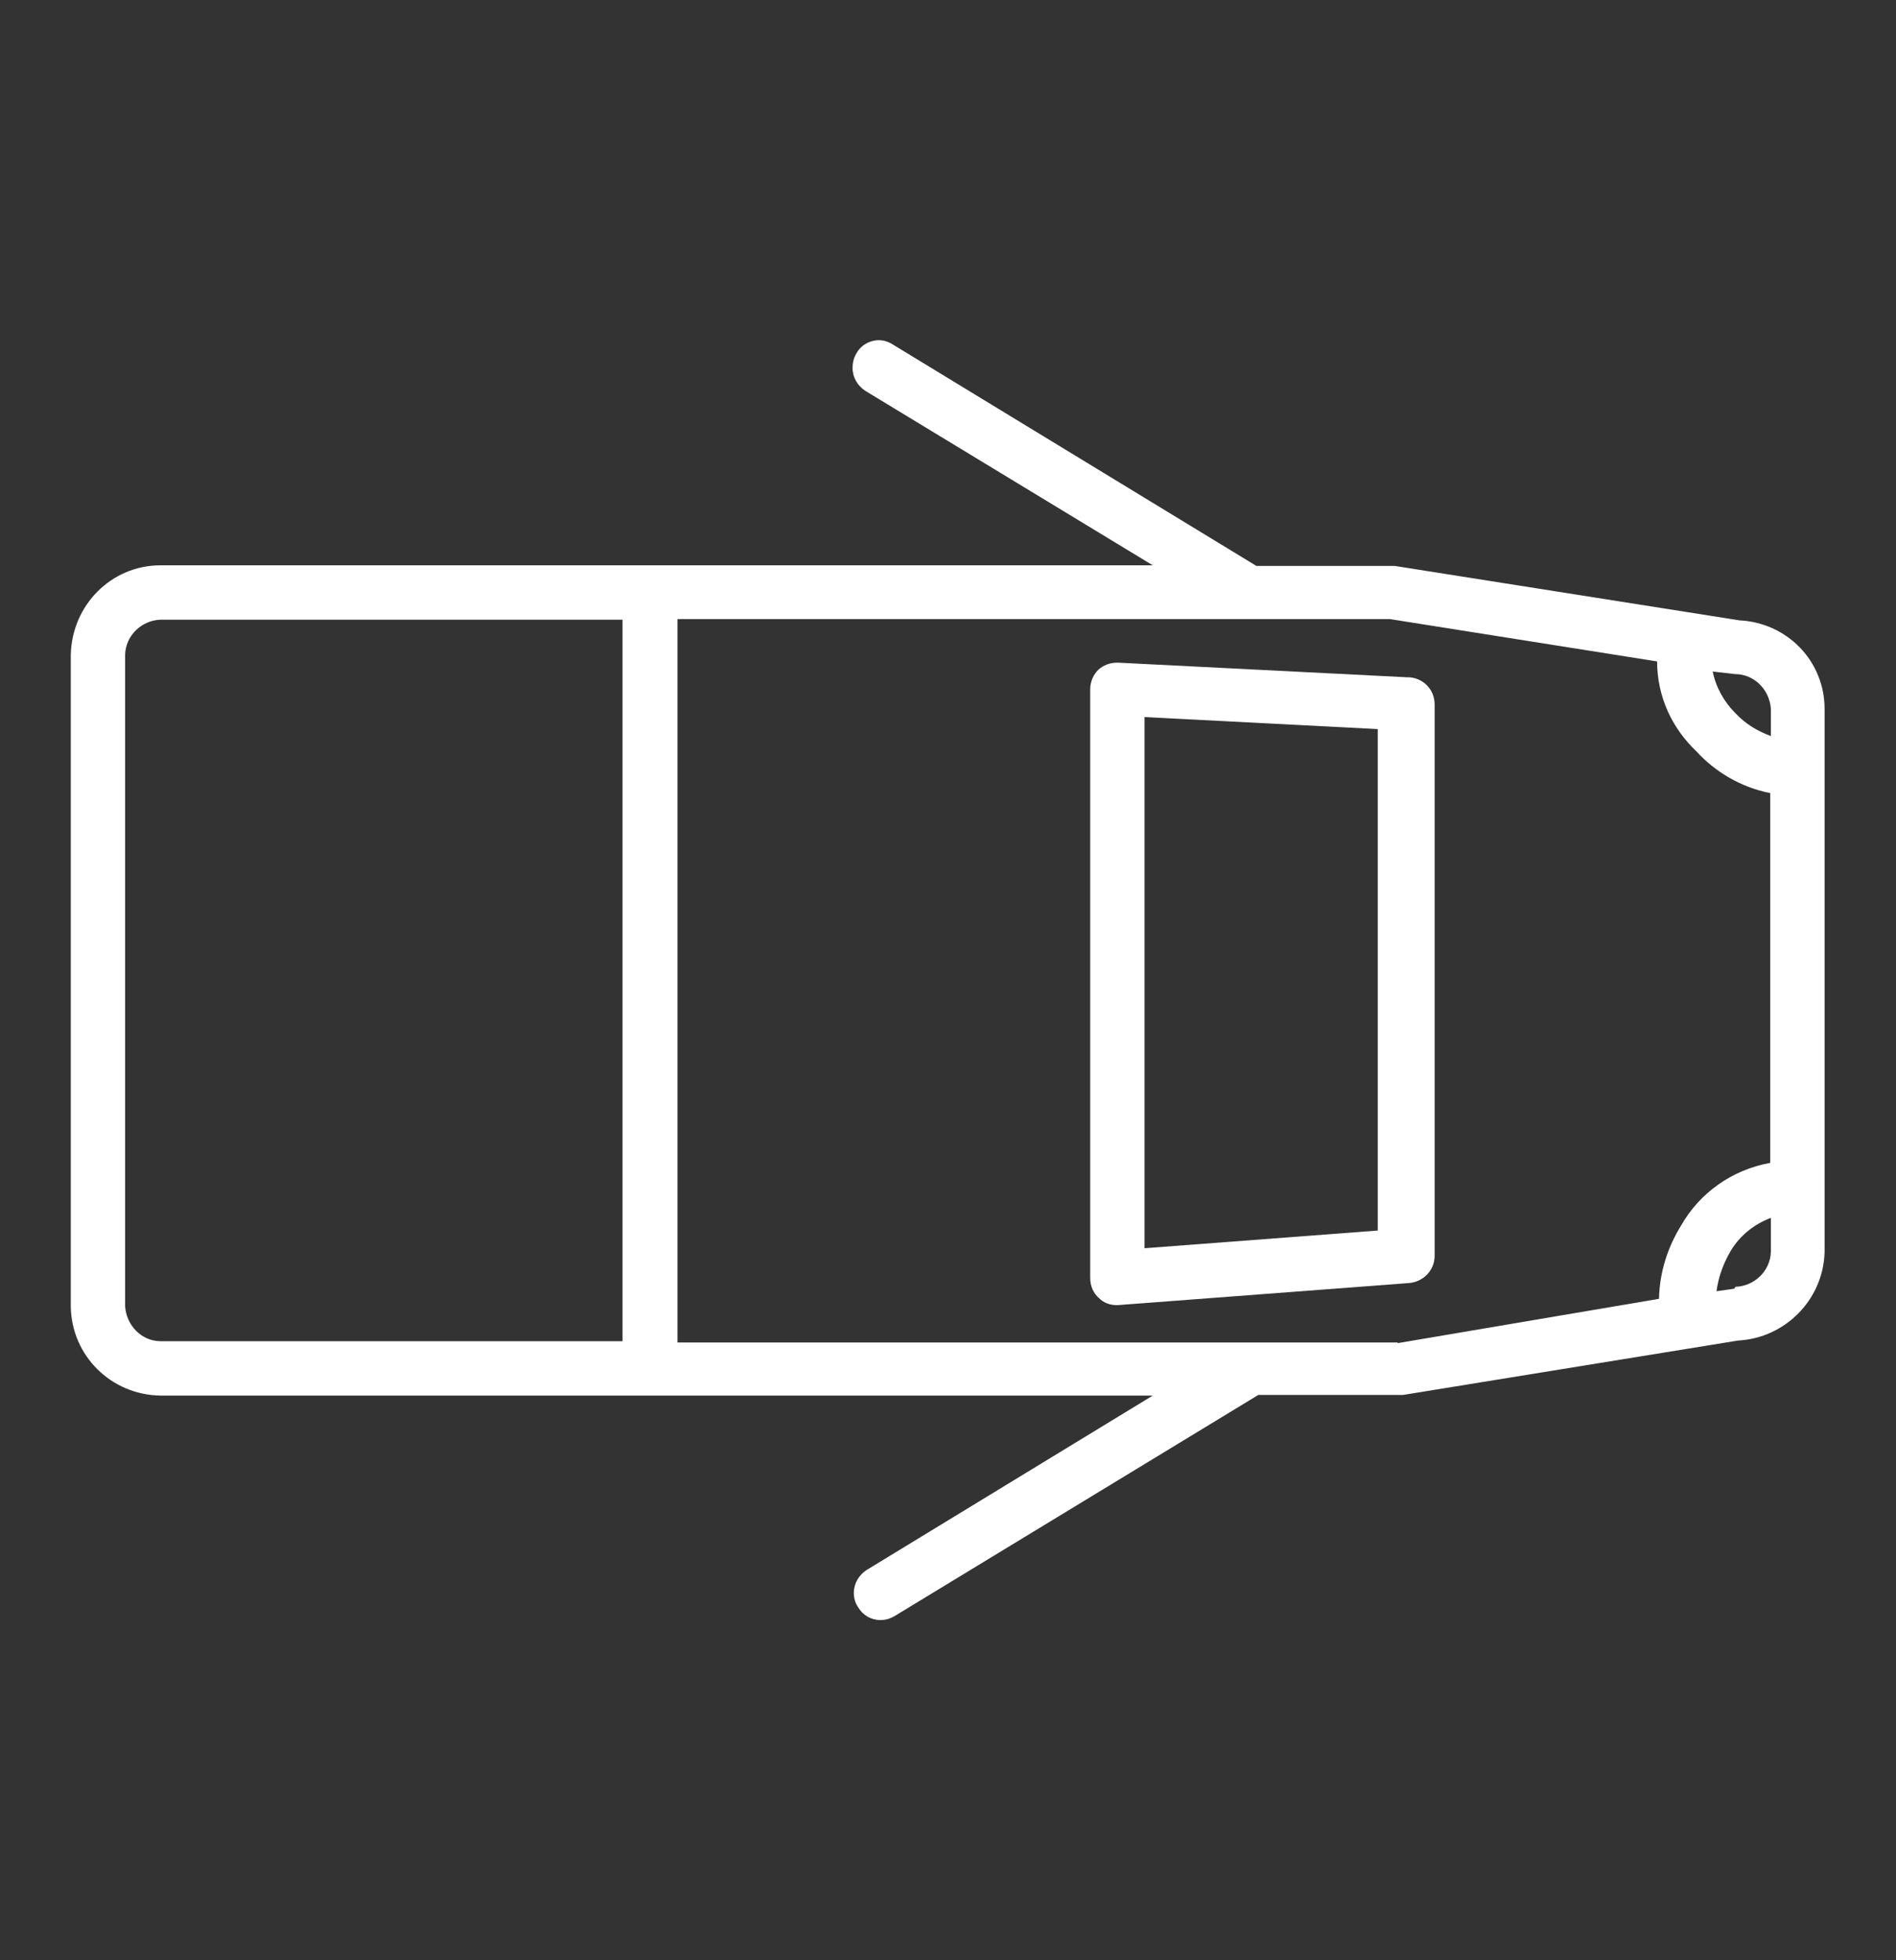
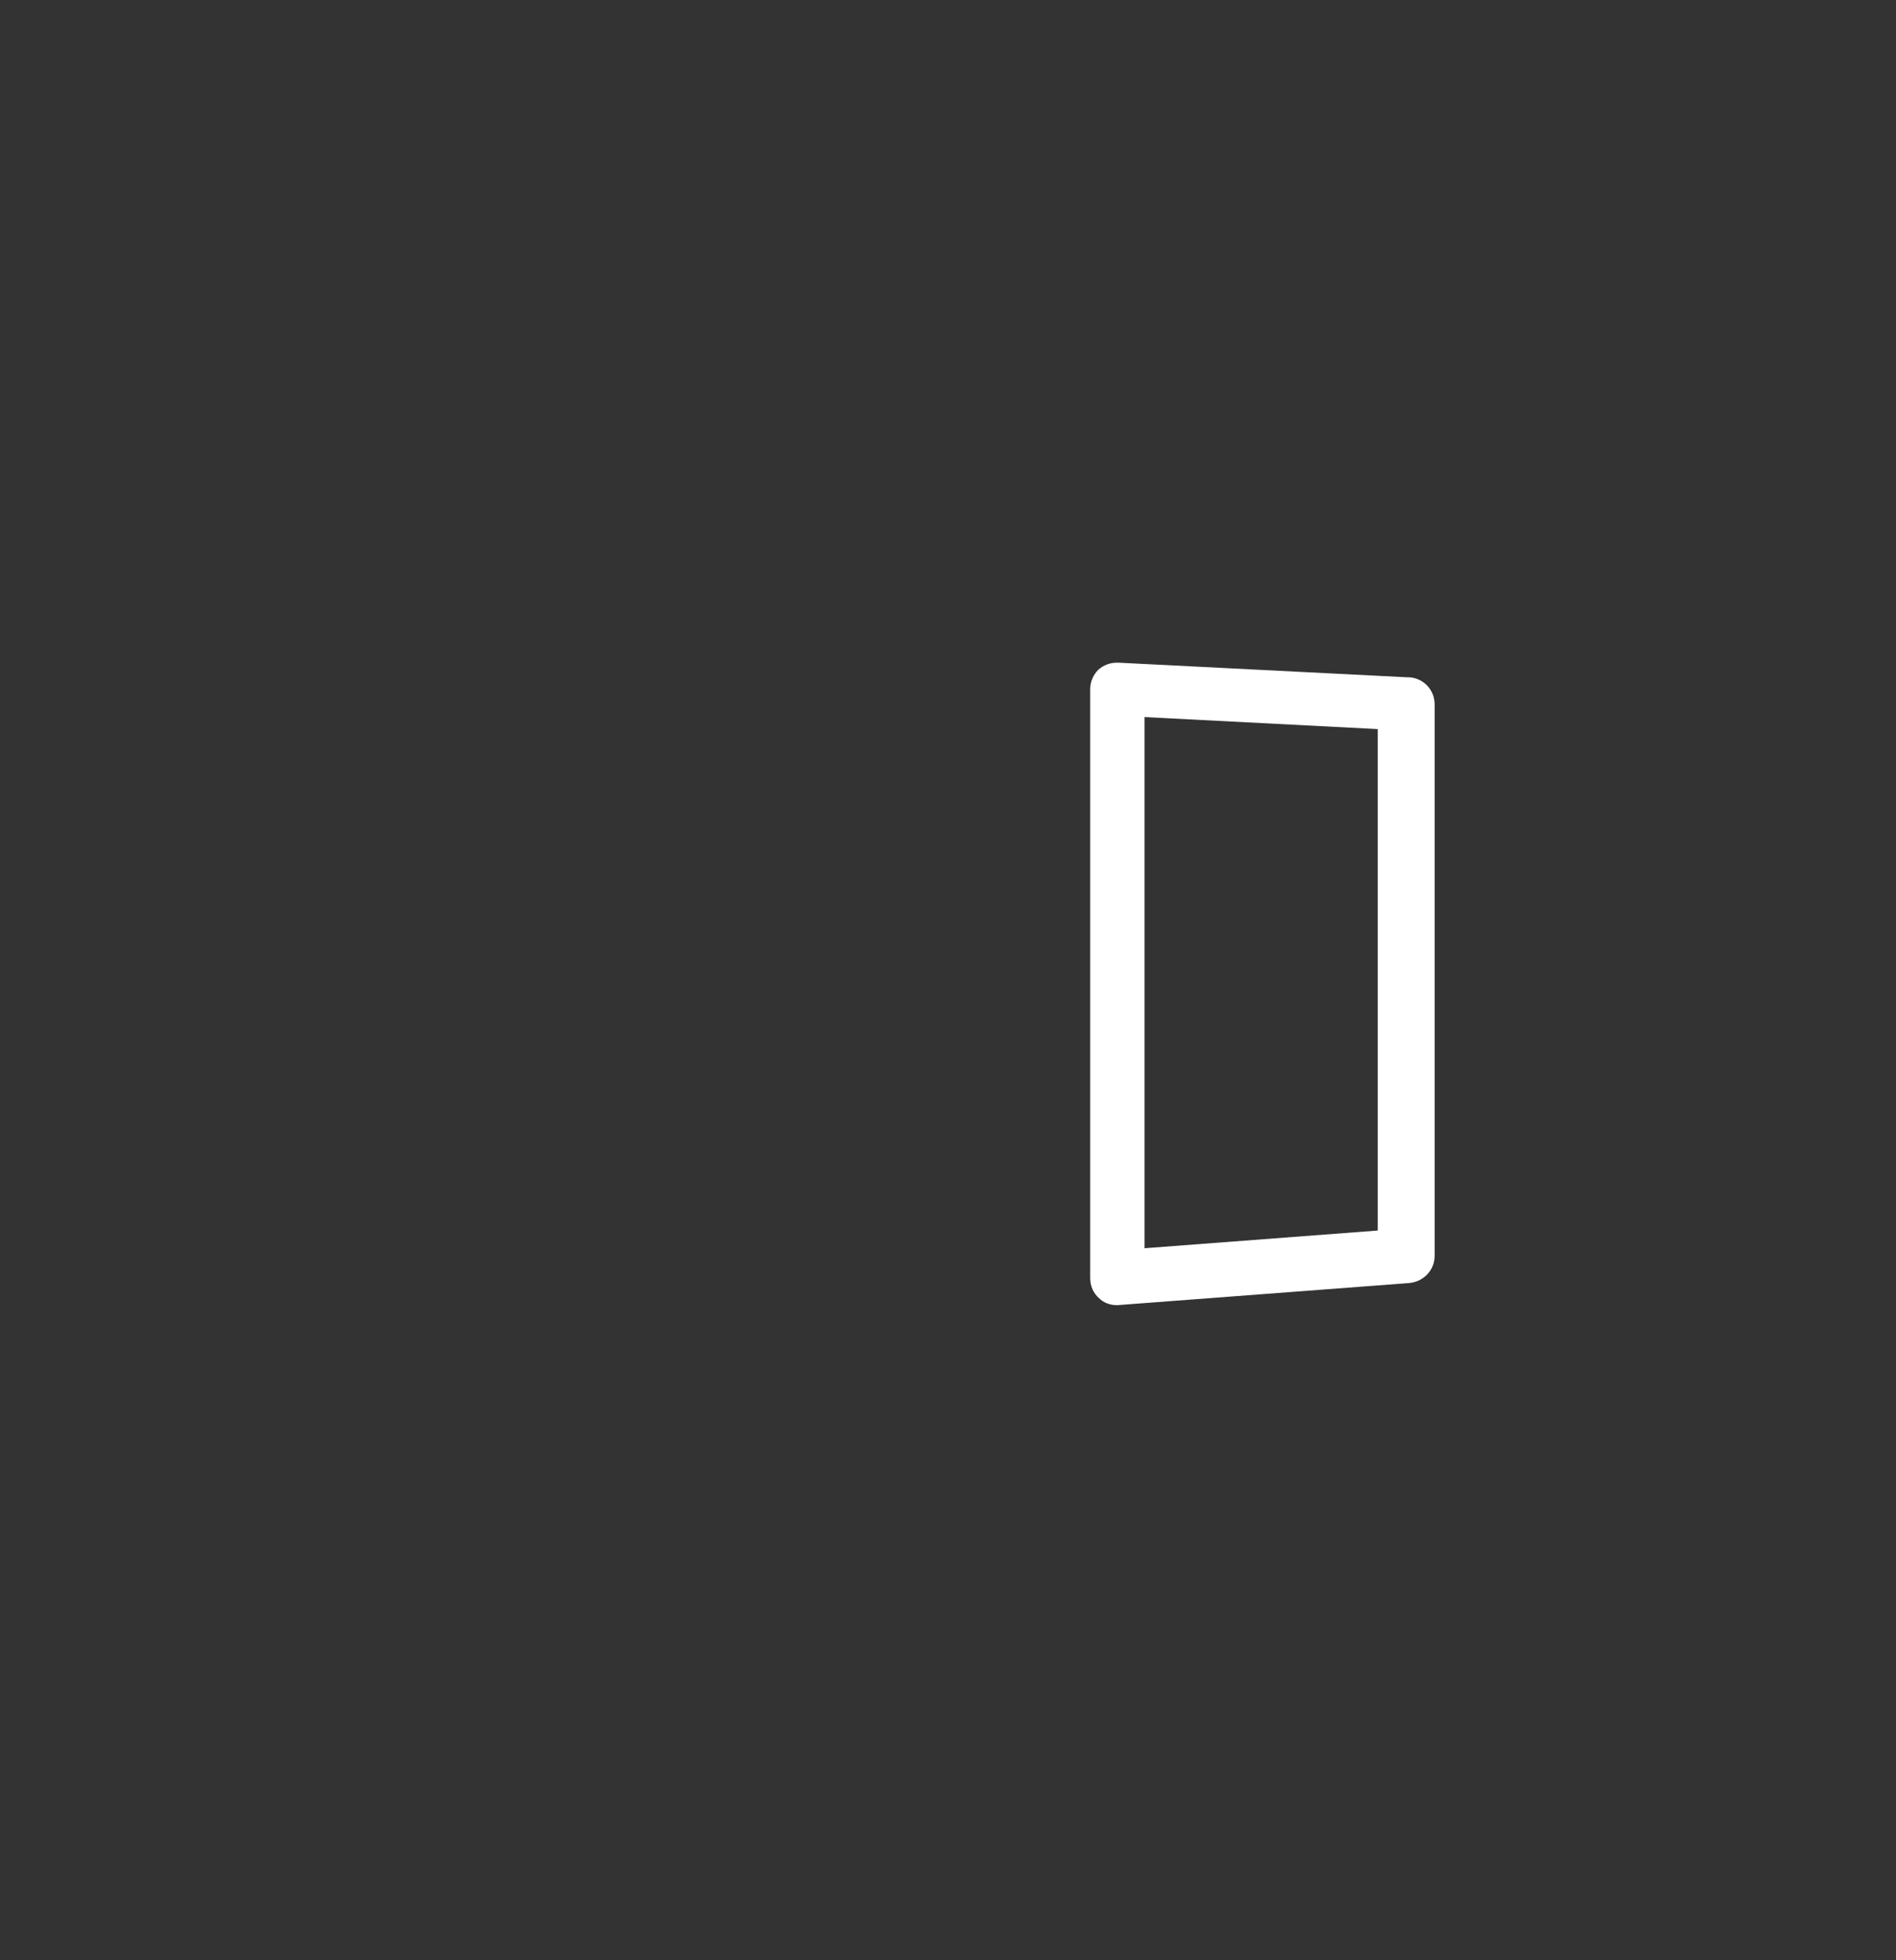
<svg xmlns="http://www.w3.org/2000/svg" id="Layer_1" viewBox="0 0 30 31">
  <rect x="0" y="0" width="30" height="31" fill="#333333" stroke="none" />
  <defs>
    <style>
      .cls-1 {
        fill: #fff;
      }
    </style>
  </defs>
-   <path class="cls-1" d="M27.52,9.81h0l-5.45-.86h-2.19l-5.75-3.5c-.06-.04-.14-.07-.22-.07-.15,0-.29.08-.36.21h0c-.04.07-.06.14-.06.23,0,.15.08.28.2.36h0s4.55,2.76,4.55,2.76H2.54c-.78,0-1.4.63-1.42,1.41h0v10.31c.01.78.64,1.4,1.42,1.41h15.7l-4.53,2.76c-.12.08-.2.21-.2.36,0,.08.02.16.07.23h0c.07.12.2.2.35.2h0,0,0c.08,0,.15-.02.22-.06h0s5.76-3.5,5.76-3.5h2.29l5.3-.86c.75-.04,1.35-.65,1.37-1.4h0v-8.59c0-.76-.6-1.37-1.36-1.4h0ZM28.02,11.21v.43c-.22-.08-.41-.2-.56-.36h0c-.18-.18-.31-.41-.36-.66h0s.35.04.35.04c.31,0,.55.25.57.55,0,0,0,0,0,0ZM1.98,20.66v-10.31c.01-.3.26-.54.56-.55h7.31v11.41H2.54c-.3,0-.54-.25-.56-.55h0s0,0,0,0ZM22.11,21.23h-11.39v-11.44h11.27l4.23.67c0,.56.24,1.06.62,1.42h0c.3.33.71.57,1.16.66h.01v5.85c-.61.11-1.12.48-1.41.99h0c-.21.34-.34.73-.35,1.16h0s-4.13.7-4.13.7ZM27.44,20.38l-.28.04c.03-.23.11-.44.22-.63h0c.14-.24.37-.43.64-.53h0s0,.54,0,.54c-.01.3-.26.54-.56.55h0l-.02.03Z" />
-   <path class="cls-1" d="M22.25,10.71l-4.55-.23s-.02,0-.03,0c-.11,0-.21.04-.29.11h0c-.08.08-.13.19-.13.31h0s0,0,0,0v9.31c0,.13.05.24.14.32h0c.07.07.17.11.28.11,0,0,0,0,.01,0h0l4.62-.35c.22-.02.4-.2.4-.43h0v-8.72h0c0-.24-.19-.43-.43-.43,0,0-.01,0-.02,0h0,0ZM21.8,19.46l-3.69.28v-8.4l3.69.19v7.92Z" />
+   <path class="cls-1" d="M22.25,10.71l-4.55-.23s-.02,0-.03,0c-.11,0-.21.04-.29.11h0c-.08.08-.13.19-.13.31s0,0,0,0v9.31c0,.13.05.24.14.32h0c.07.07.17.11.28.11,0,0,0,0,.01,0h0l4.62-.35c.22-.02.4-.2.4-.43h0v-8.72h0c0-.24-.19-.43-.43-.43,0,0-.01,0-.02,0h0,0ZM21.8,19.46l-3.69.28v-8.4l3.69.19v7.92Z" />
</svg>